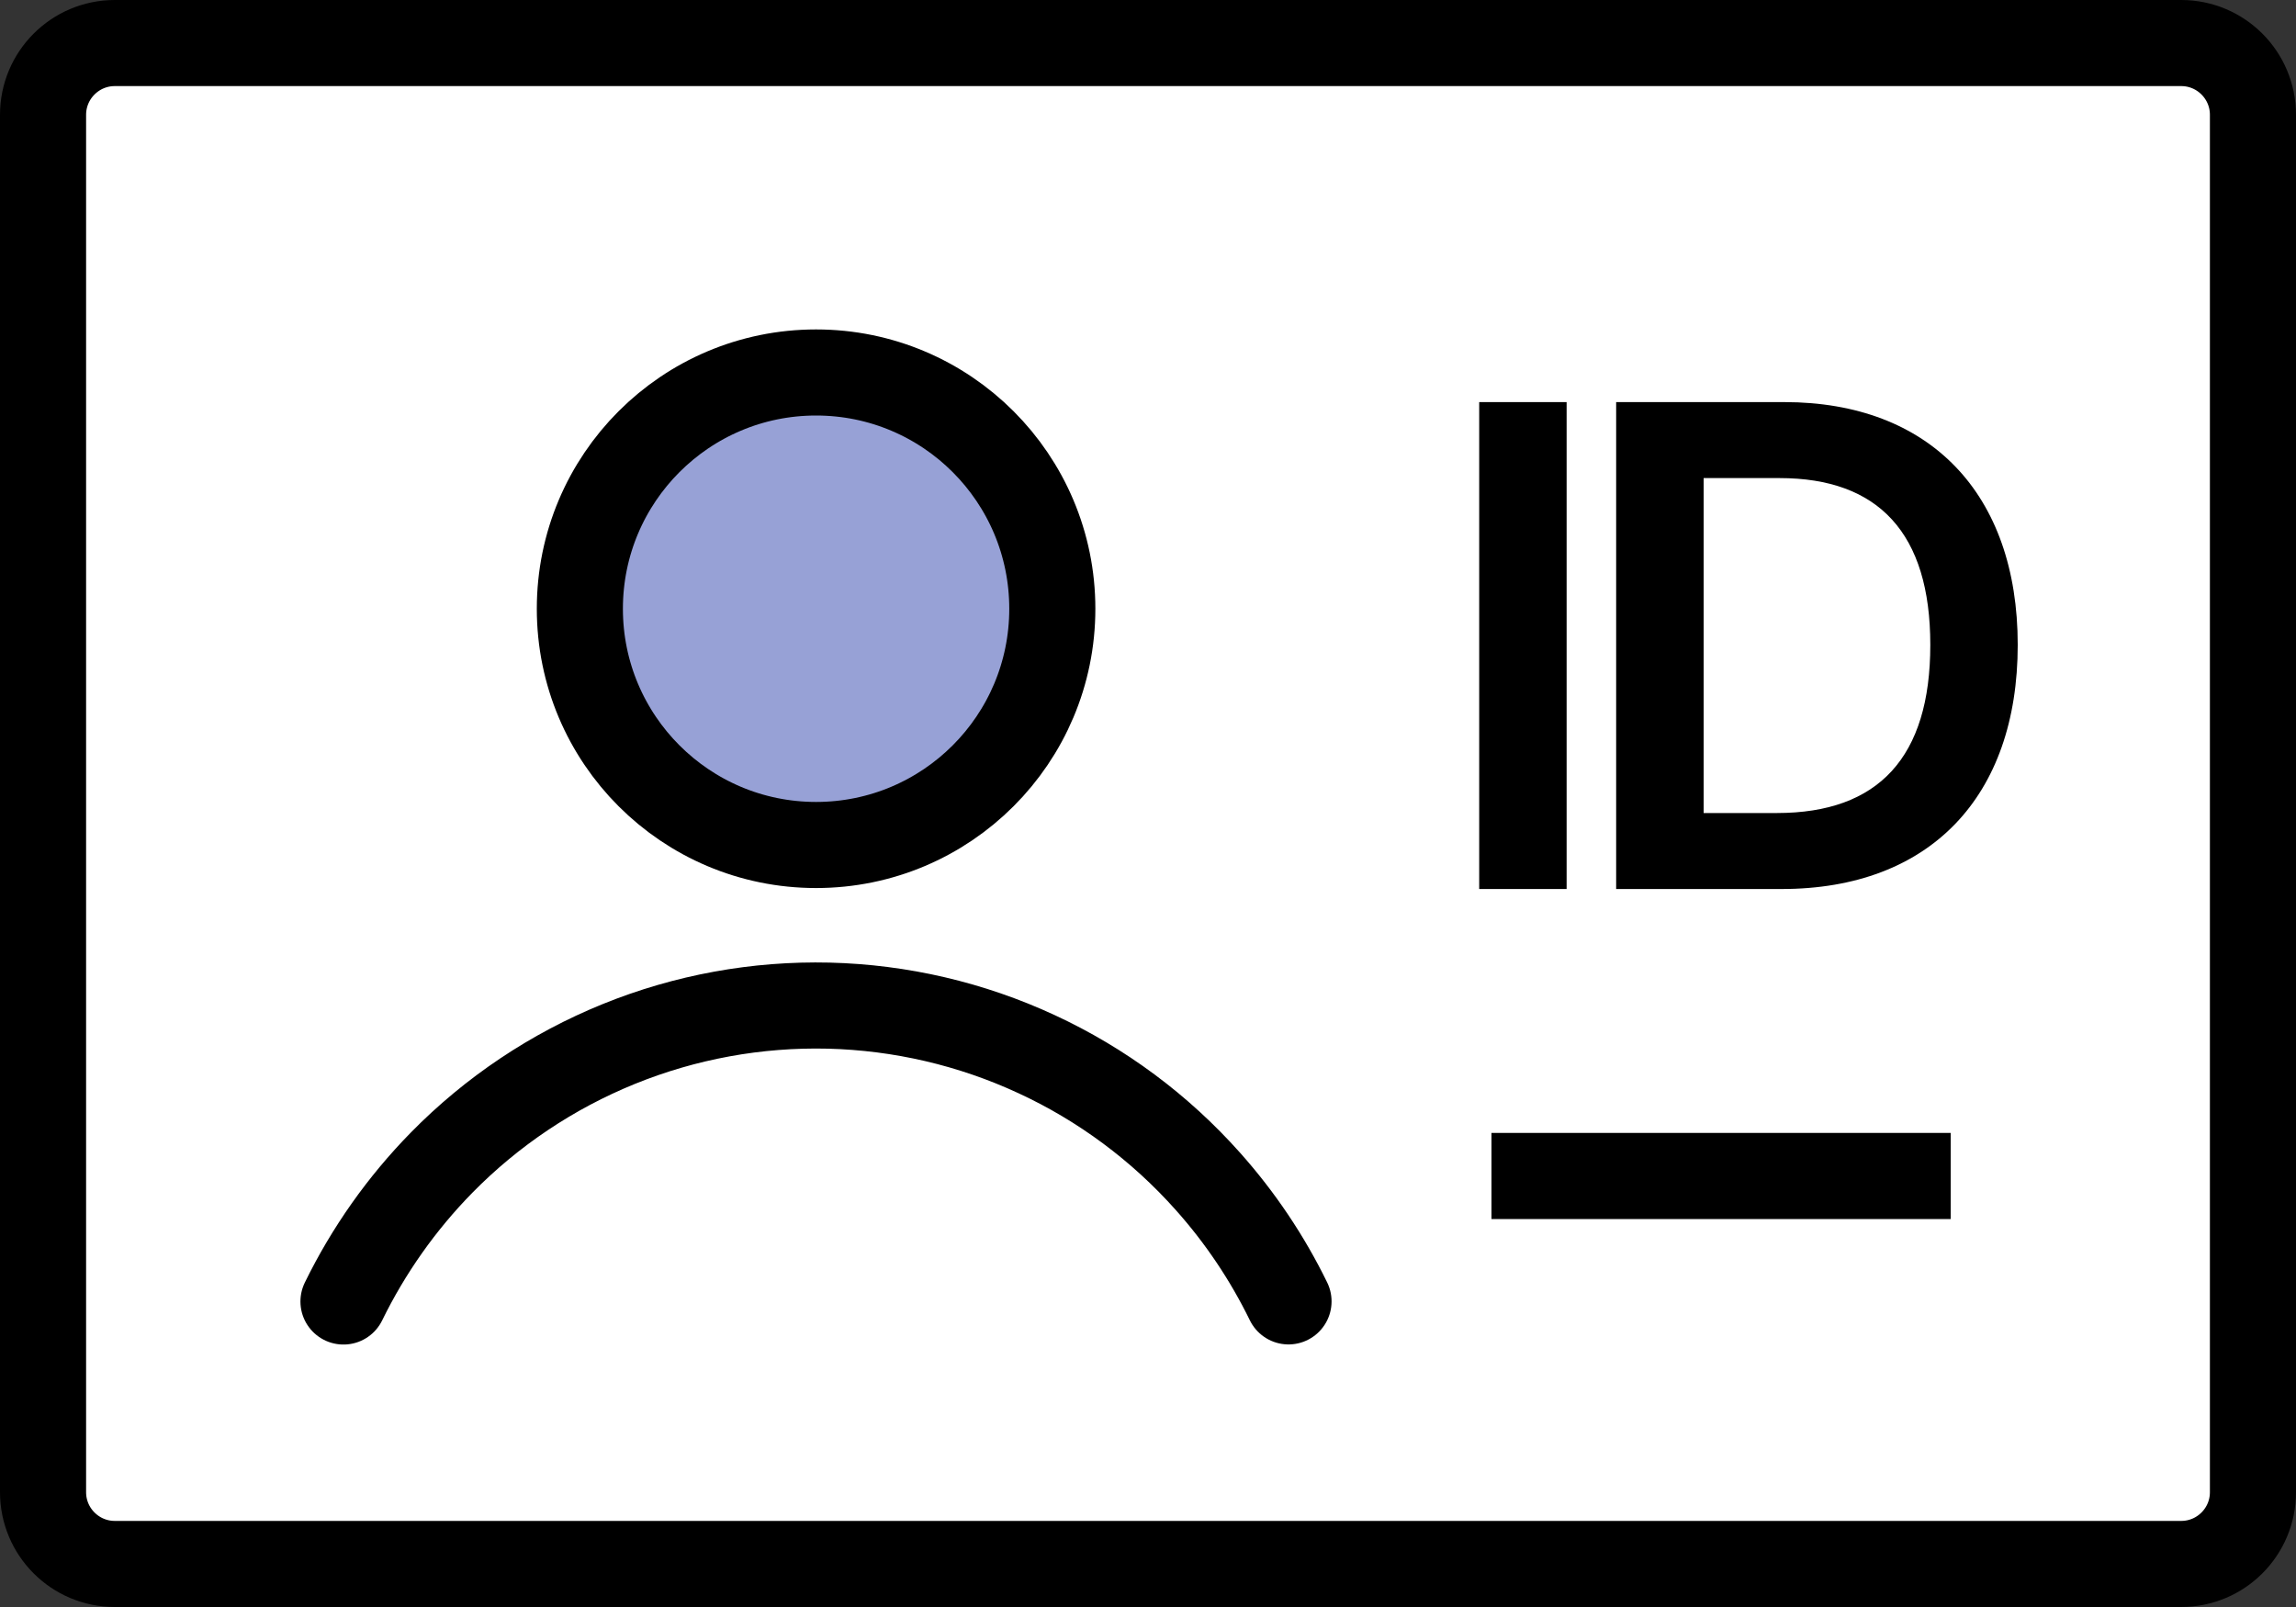
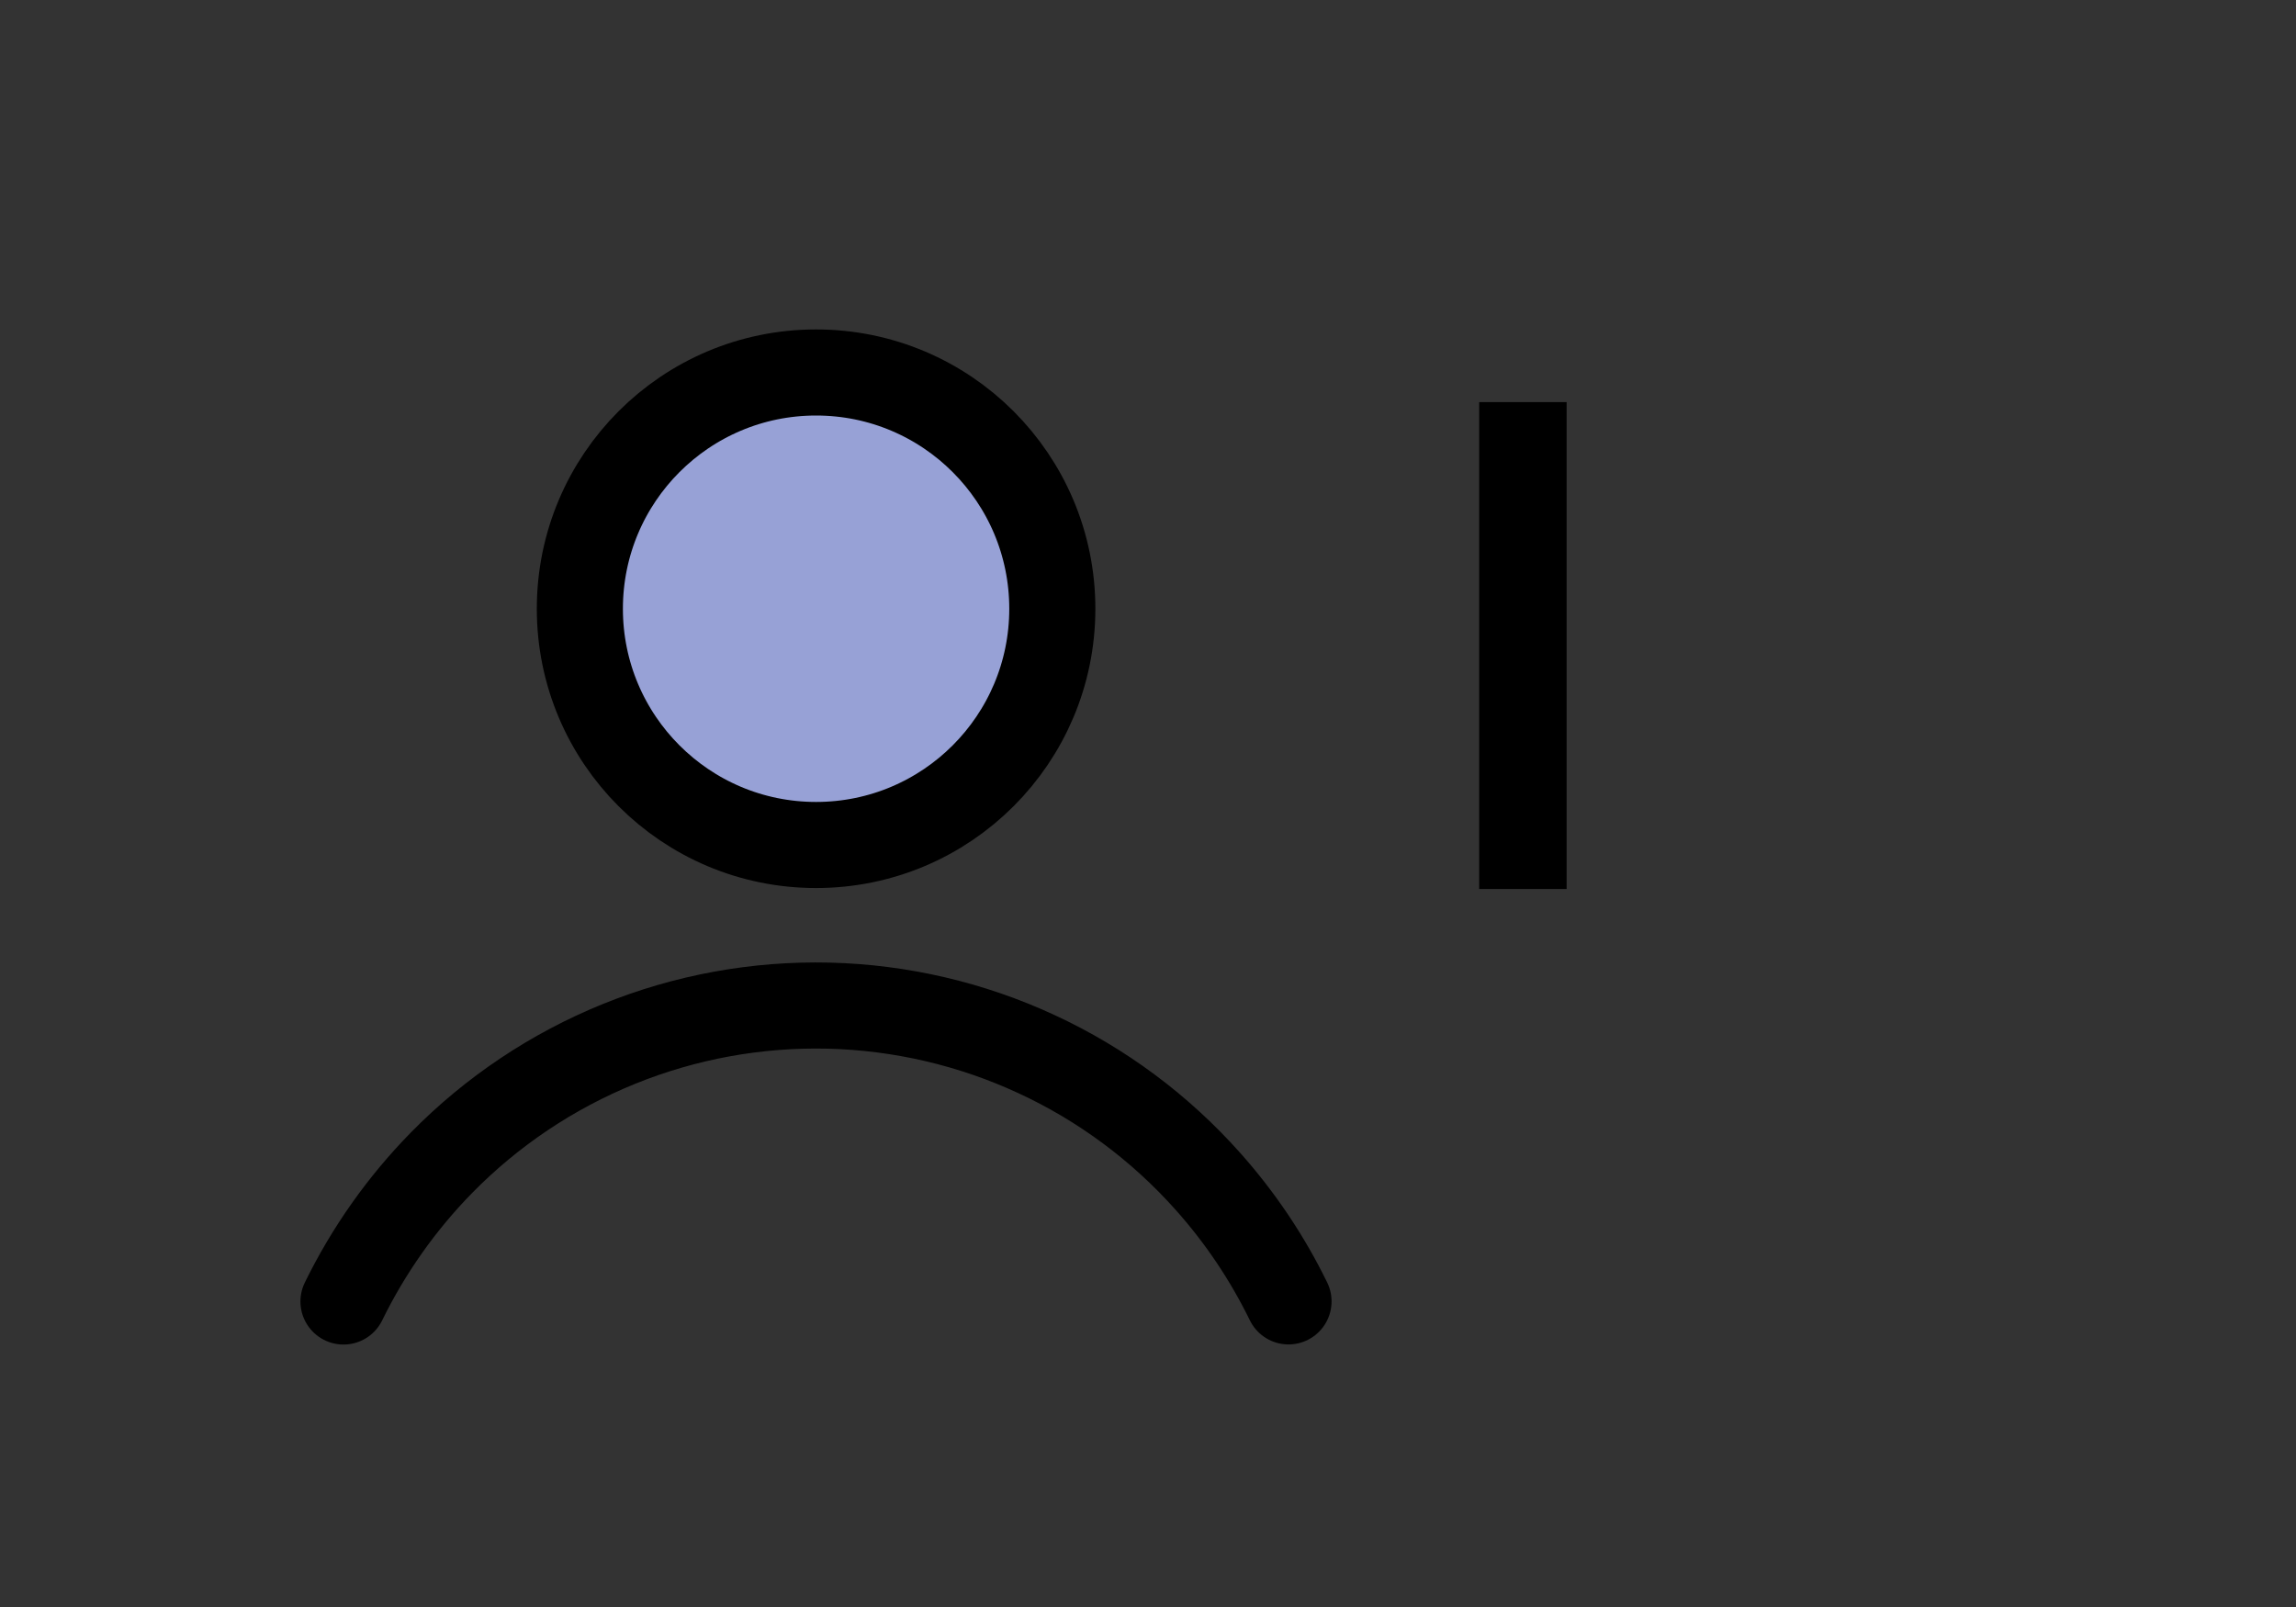
<svg xmlns="http://www.w3.org/2000/svg" width="40" height="28" viewBox="0 0 40 28" fill="none">
  <rect x="0" y="0" width="40" height="28" fill="#333333" stroke="none" />
-   <path d="M2 0.75H38C38.69 0.75 39.25 1.31 39.25 2V26C39.25 26.69 38.69 27.25 38 27.25H2C1.31 27.25 0.75 26.69 0.75 26V2C0.75 1.31 1.31 0.75 2 0.75Z" fill="white" stroke="black" stroke-width="1.5" />
  <path d="M14.217 14.723C16.491 14.723 18.333 12.88 18.333 10.607C18.333 8.333 16.491 6.49 14.217 6.49C11.944 6.49 10.102 8.333 10.102 10.607C10.102 12.88 11.944 14.723 14.217 14.723Z" fill="#97A1D6" stroke="black" stroke-width="1.5" stroke-linejoin="round" />
  <path d="M22.448 22.675C22.078 21.917 21.605 21.213 21.043 20.583C20.21 19.648 19.195 18.893 18.058 18.367C16.922 17.84 15.69 17.553 14.438 17.522C13.186 17.492 11.941 17.719 10.781 18.19C9.621 18.661 8.569 19.365 7.692 20.259C6.997 20.968 6.42 21.785 5.984 22.677" stroke="black" stroke-width="1.5" stroke-linecap="round" stroke-linejoin="round" />
-   <path d="M25.984 20.49L33.984 20.49" stroke="black" stroke-width="1.5" stroke-linejoin="round" />
-   <path d="M31.039 15.49H28.156V7.006H31.086C33.617 7.006 35.152 8.6 35.152 11.236C35.152 13.885 33.617 15.49 31.039 15.49ZM29.68 14.166H30.957C32.727 14.166 33.629 13.193 33.629 11.236C33.629 9.291 32.727 8.33 31.004 8.33H29.68V14.166Z" fill="black" />
  <path d="M27.293 7.006V15.49H25.77V7.006H27.293Z" fill="black" />
</svg>